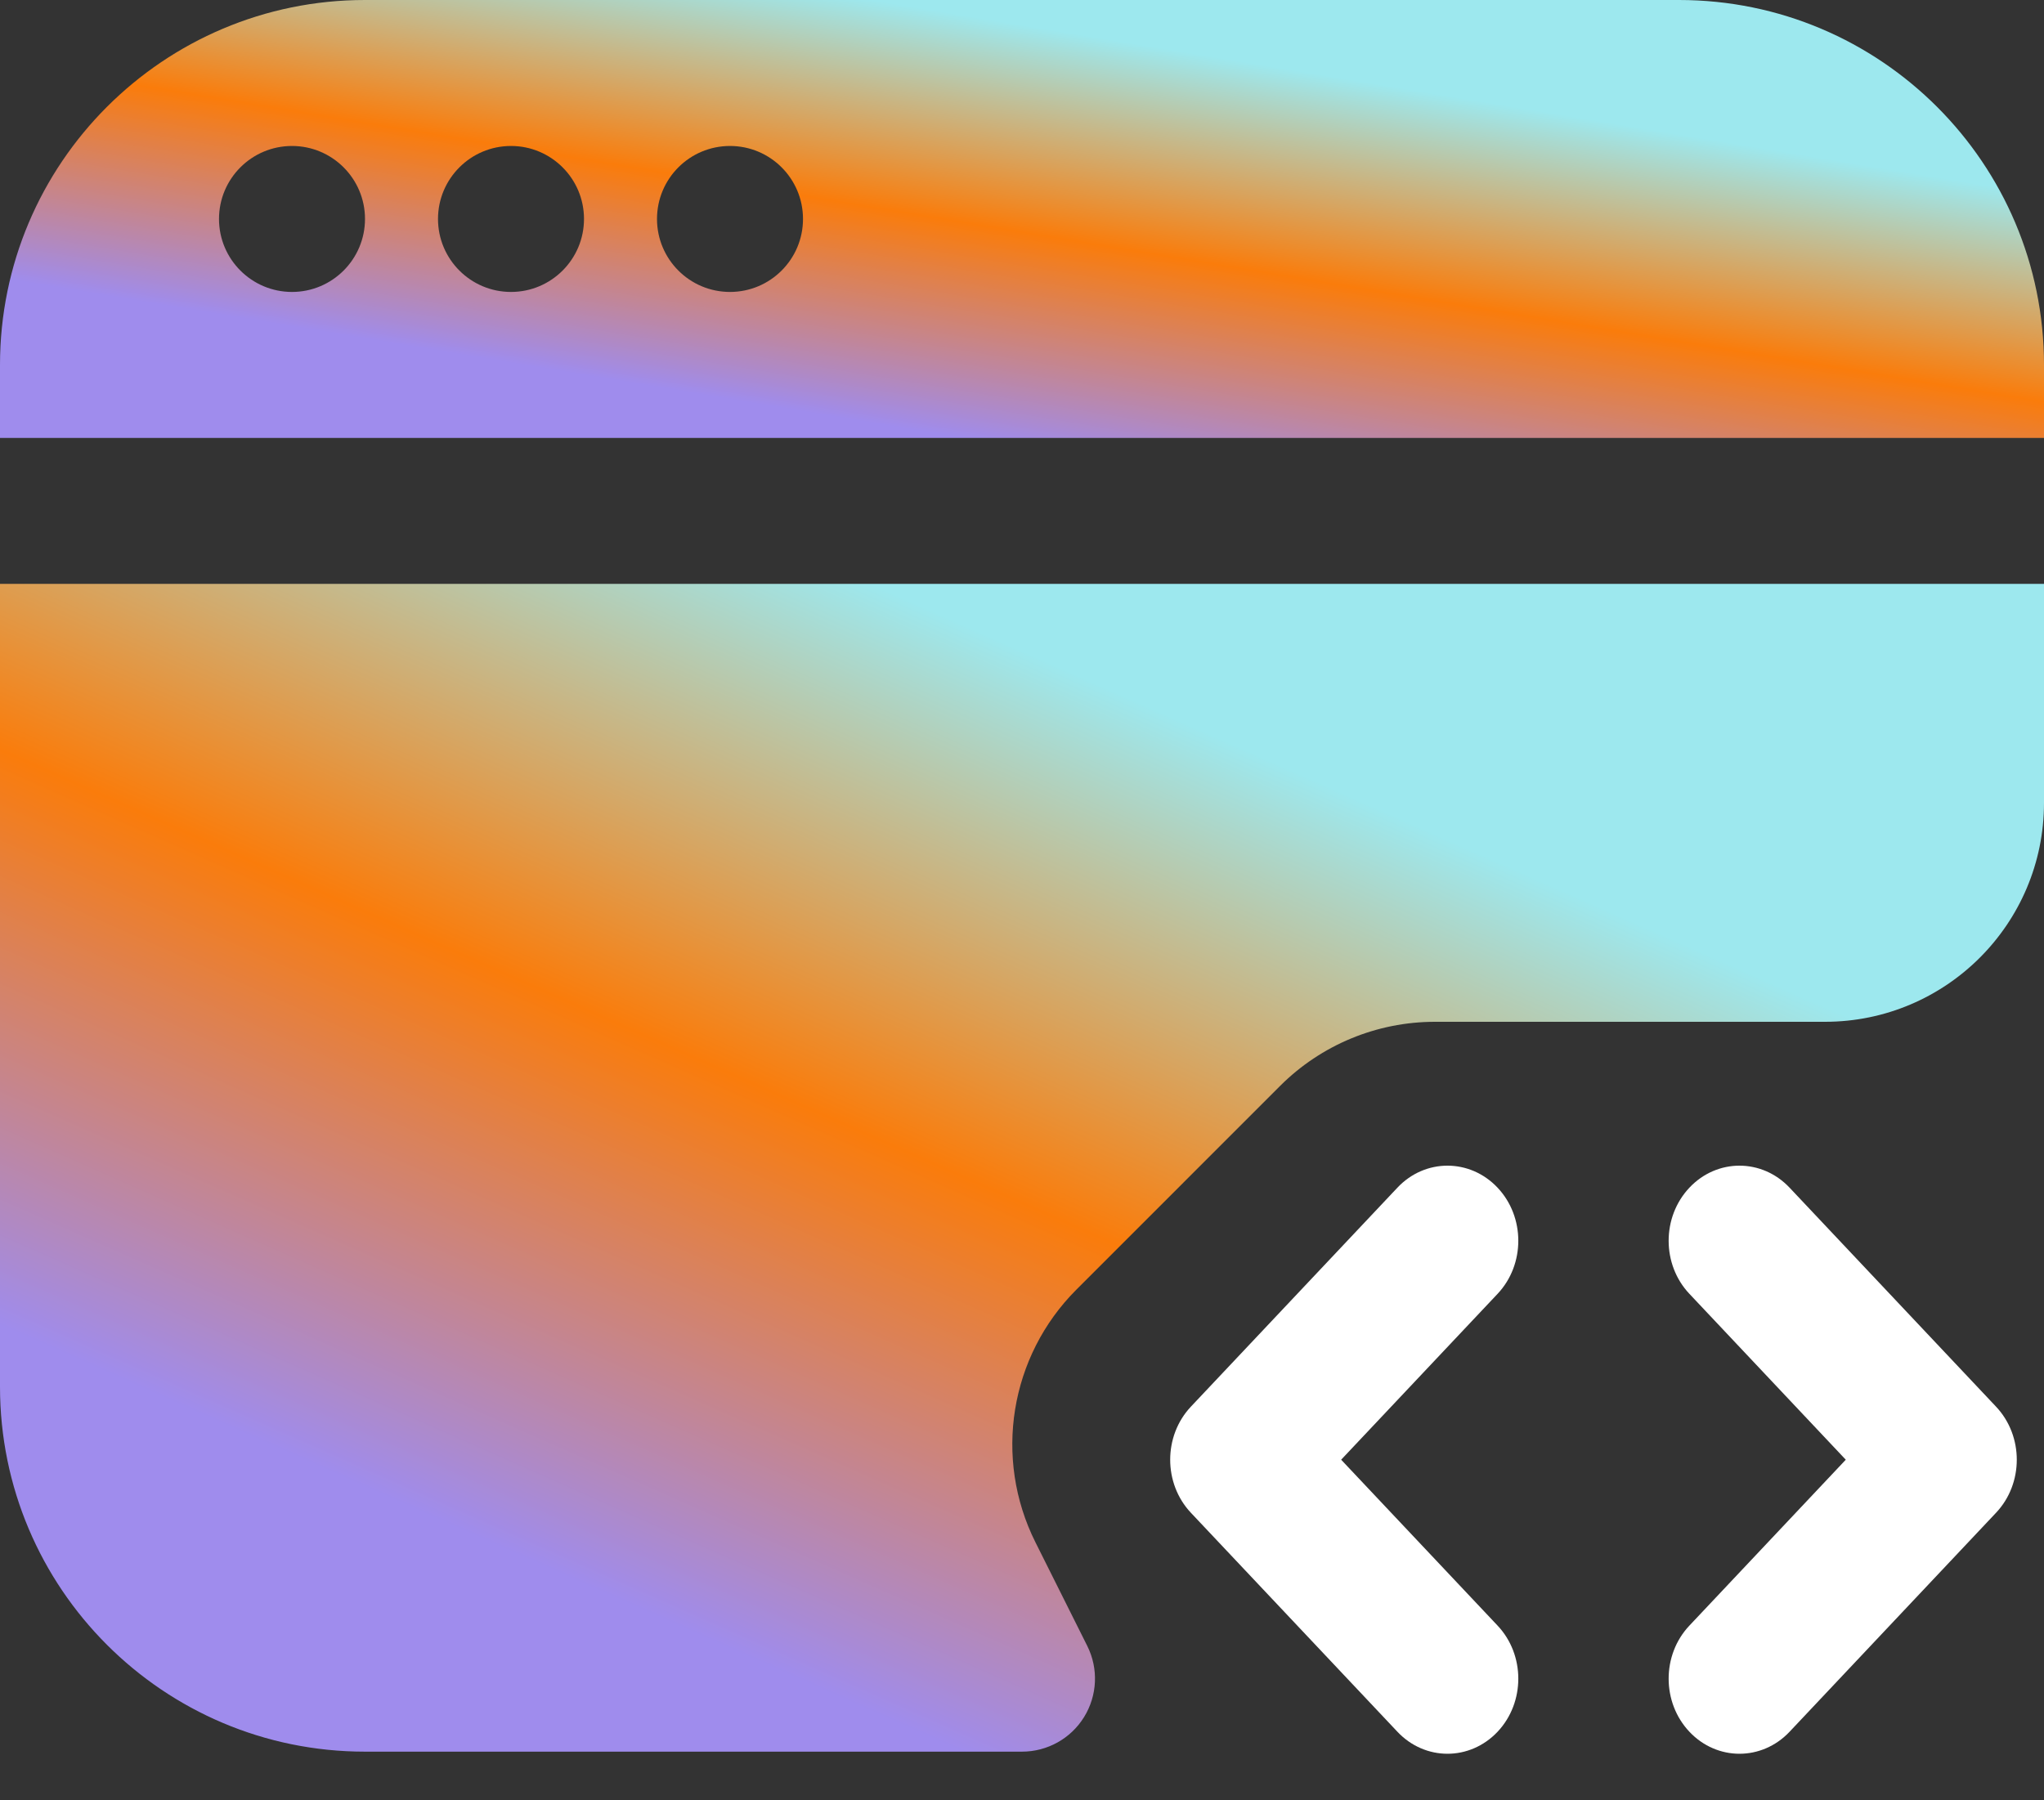
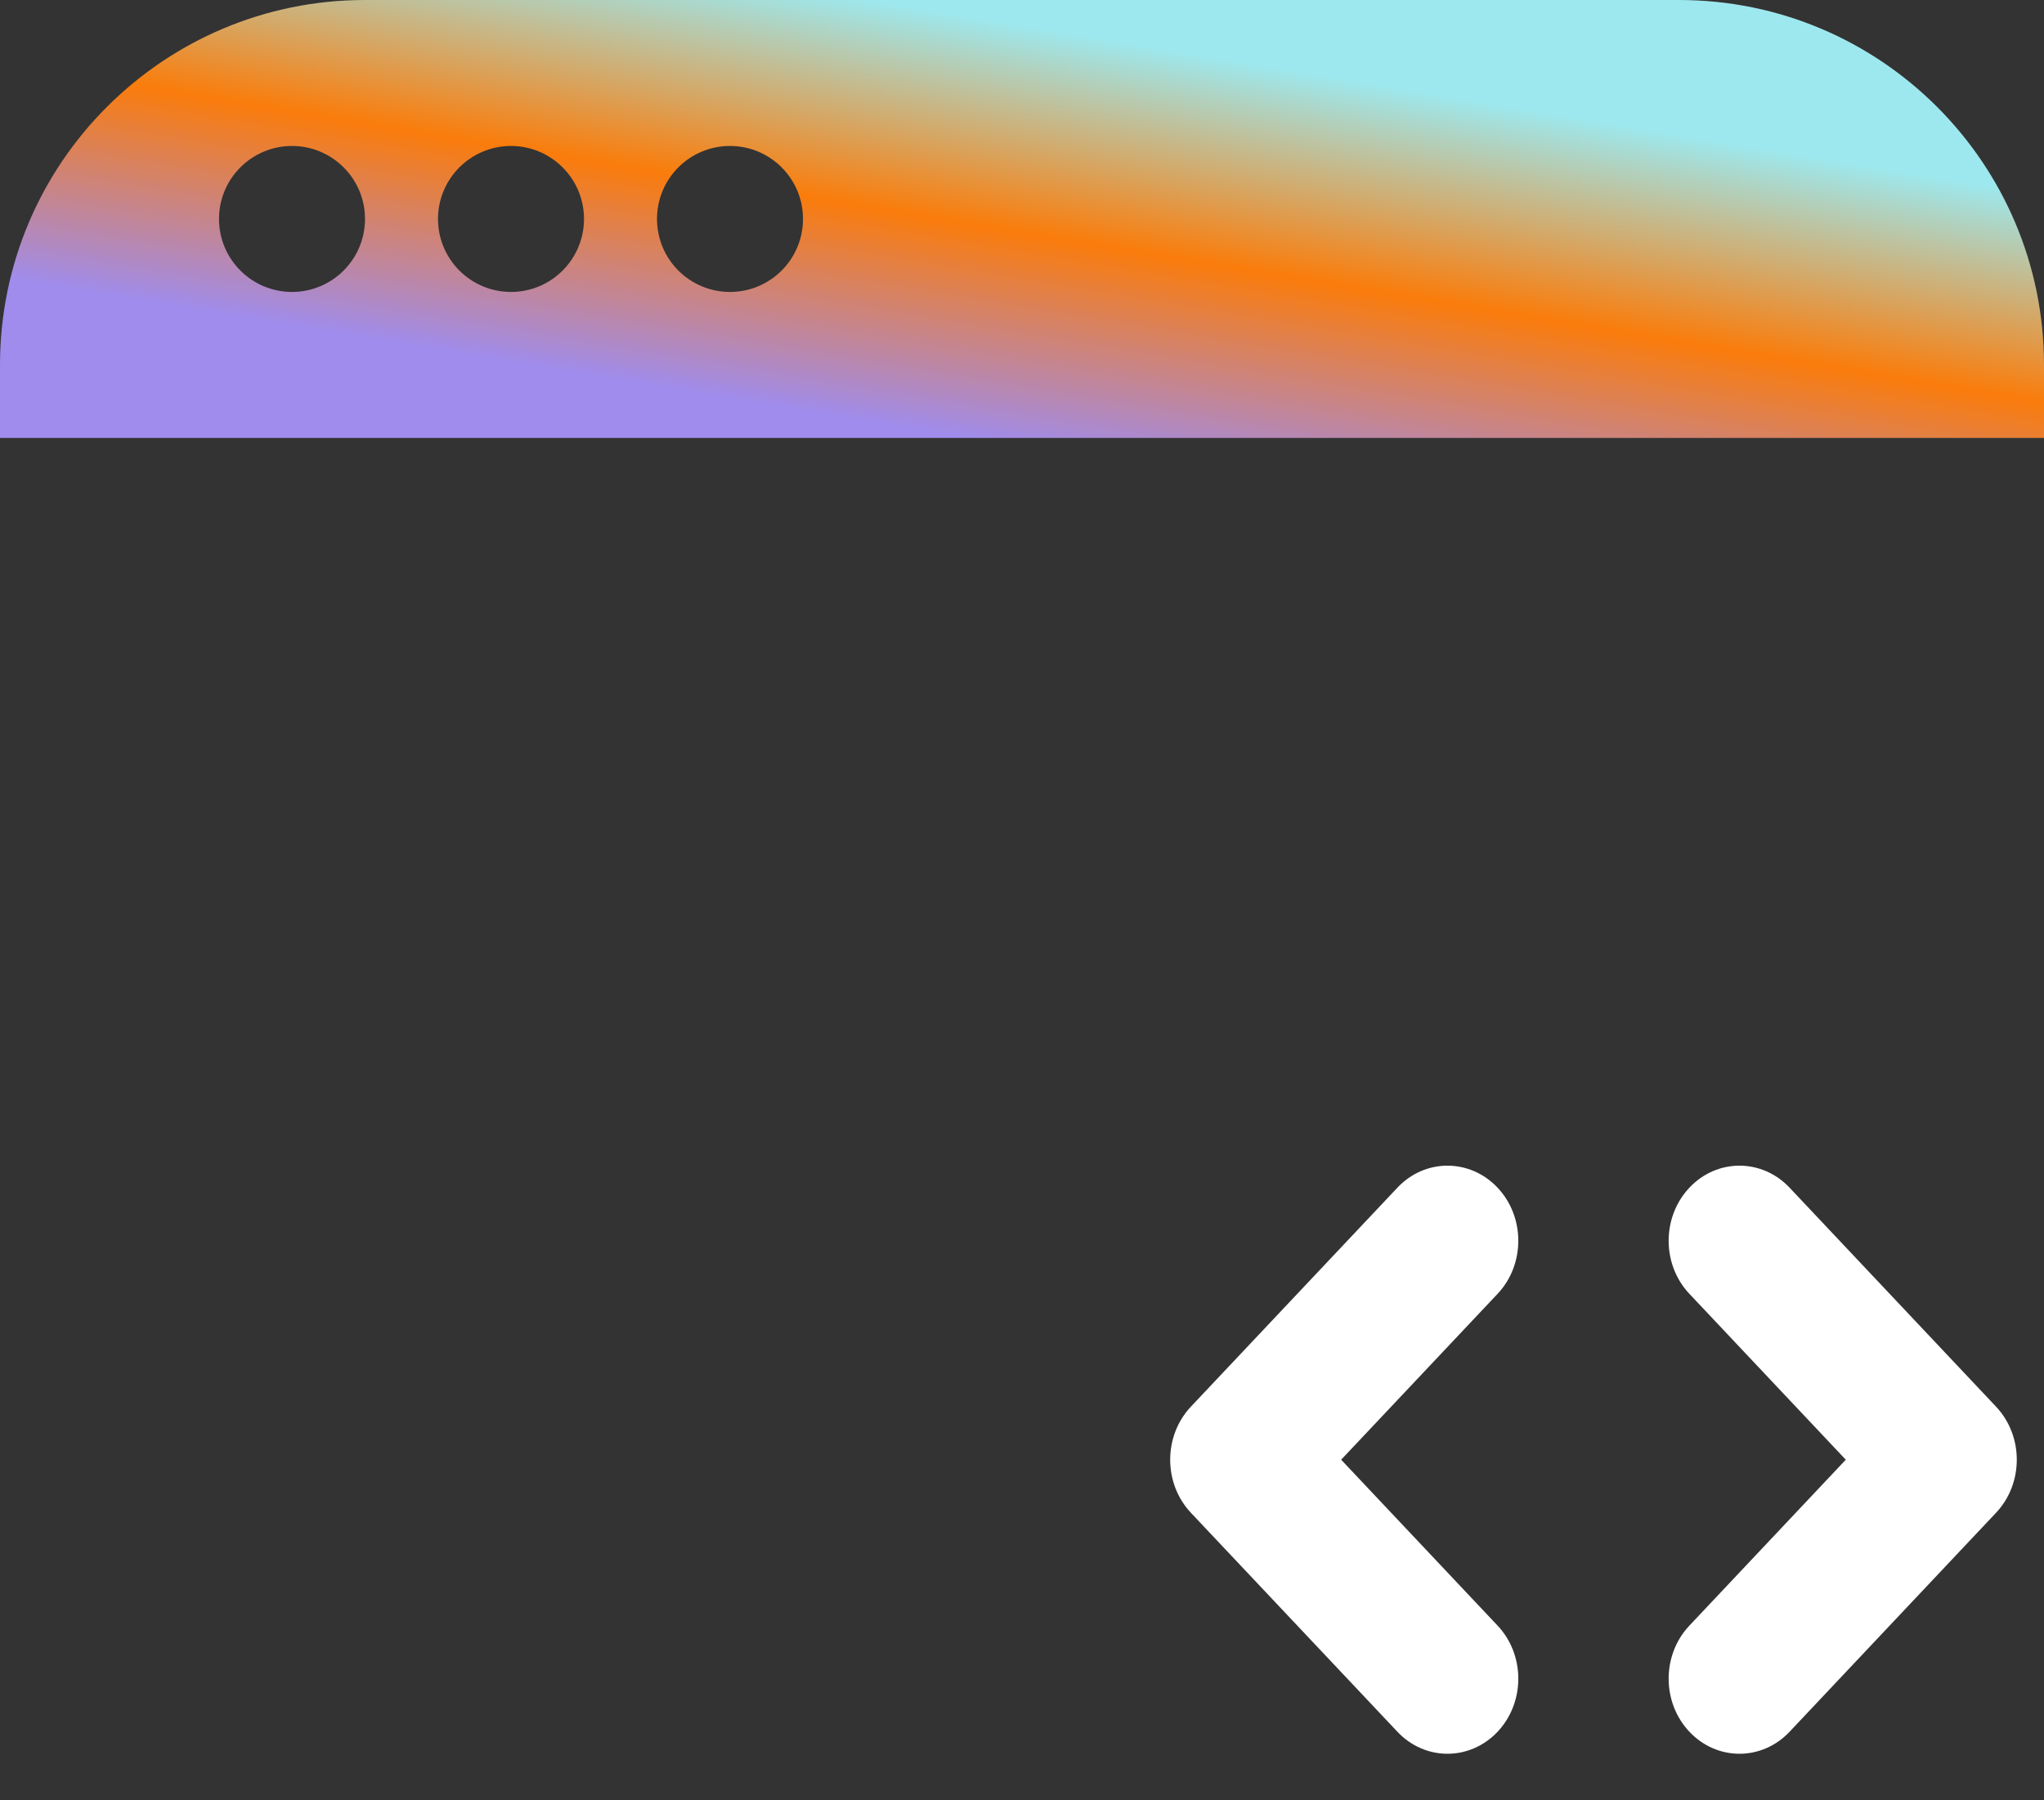
<svg xmlns="http://www.w3.org/2000/svg" width="42" height="37" viewBox="0 0 42 37" fill="none">
  <rect x="0" y="0" width="42" height="37" fill="#333333" stroke="none" />
-   <path fill-rule="evenodd" clip-rule="evenodd" d="M0 15C0 10.858 0 14.25 0 12H42C42 15.75 42 10.858 42 15V16.5C42 18.985 39.985 21 37.5 21H29.485C28.292 21 27.147 21.474 26.303 22.318L22.119 26.503C20.749 27.872 20.41 29.965 21.276 31.697L22.342 33.829C22.574 34.294 22.549 34.846 22.276 35.288C22.003 35.731 21.52 36 21 36H7.5C3.358 36 0 32.642 0 28.5V15Z" fill="url(#paint0_linear_7_1084)" />
  <path fill-rule="evenodd" clip-rule="evenodd" d="M30.772 33.409C31.34 34.011 31.34 34.989 30.772 35.591C30.203 36.194 29.282 36.194 28.714 35.591L24.471 31.091C23.903 30.489 23.903 29.511 24.471 28.909L28.714 24.409C29.282 23.806 30.203 23.806 30.772 24.409C31.34 25.011 31.34 25.989 30.772 26.591L27.558 30L30.772 33.409ZM34.714 26.591C34.145 25.989 34.145 25.012 34.714 24.409C35.282 23.806 36.203 23.806 36.772 24.409L41.014 28.909C41.583 29.512 41.583 30.489 41.014 31.091L36.772 35.591C36.203 36.194 35.282 36.194 34.714 35.591C34.145 34.989 34.145 34.011 34.714 33.409L37.927 30L34.714 26.591Z" fill="white" />
  <path fill-rule="evenodd" clip-rule="evenodd" d="M7.5 0C3.358 0 0 3.358 0 7.5V9H42V7.5C42 3.358 38.642 0 34.5 0H7.5ZM6 6C6.828 6 7.5 5.328 7.5 4.5C7.5 3.672 6.828 3 6 3C5.172 3 4.5 3.672 4.5 4.5C4.5 5.328 5.172 6 6 6ZM10.5 6C11.328 6 12 5.328 12 4.5C12 3.672 11.328 3 10.5 3C9.672 3 9 3.672 9 4.5C9 5.328 9.672 6 10.5 6ZM16.5 4.5C16.5 5.328 15.829 6 15 6C14.171 6 13.5 5.328 13.5 4.5C13.5 3.672 14.171 3 15 3C15.829 3 16.5 3.672 16.5 4.5Z" fill="url(#paint1_linear_7_1084)" />
  <defs>
    <linearGradient id="paint0_linear_7_1084" x1="30.122" y1="17.409" x2="21.531" y2="36.786" gradientUnits="userSpaceOnUse">
      <stop stop-color="#9DE8EE" />
      <stop offset="0" stop-color="#9DE8EE" />
      <stop offset="0.49" stop-color="#FA7C0B" />
      <stop offset="1" stop-color="#9F8CED" />
    </linearGradient>
    <linearGradient id="paint1_linear_7_1084" x1="30.122" y1="2.028" x2="28.715" y2="10.489" gradientUnits="userSpaceOnUse">
      <stop stop-color="#9DE8EE" />
      <stop offset="0" stop-color="#9DE8EE" />
      <stop offset="0.49" stop-color="#FA7C0B" />
      <stop offset="1" stop-color="#9F8CED" />
    </linearGradient>
  </defs>
</svg>